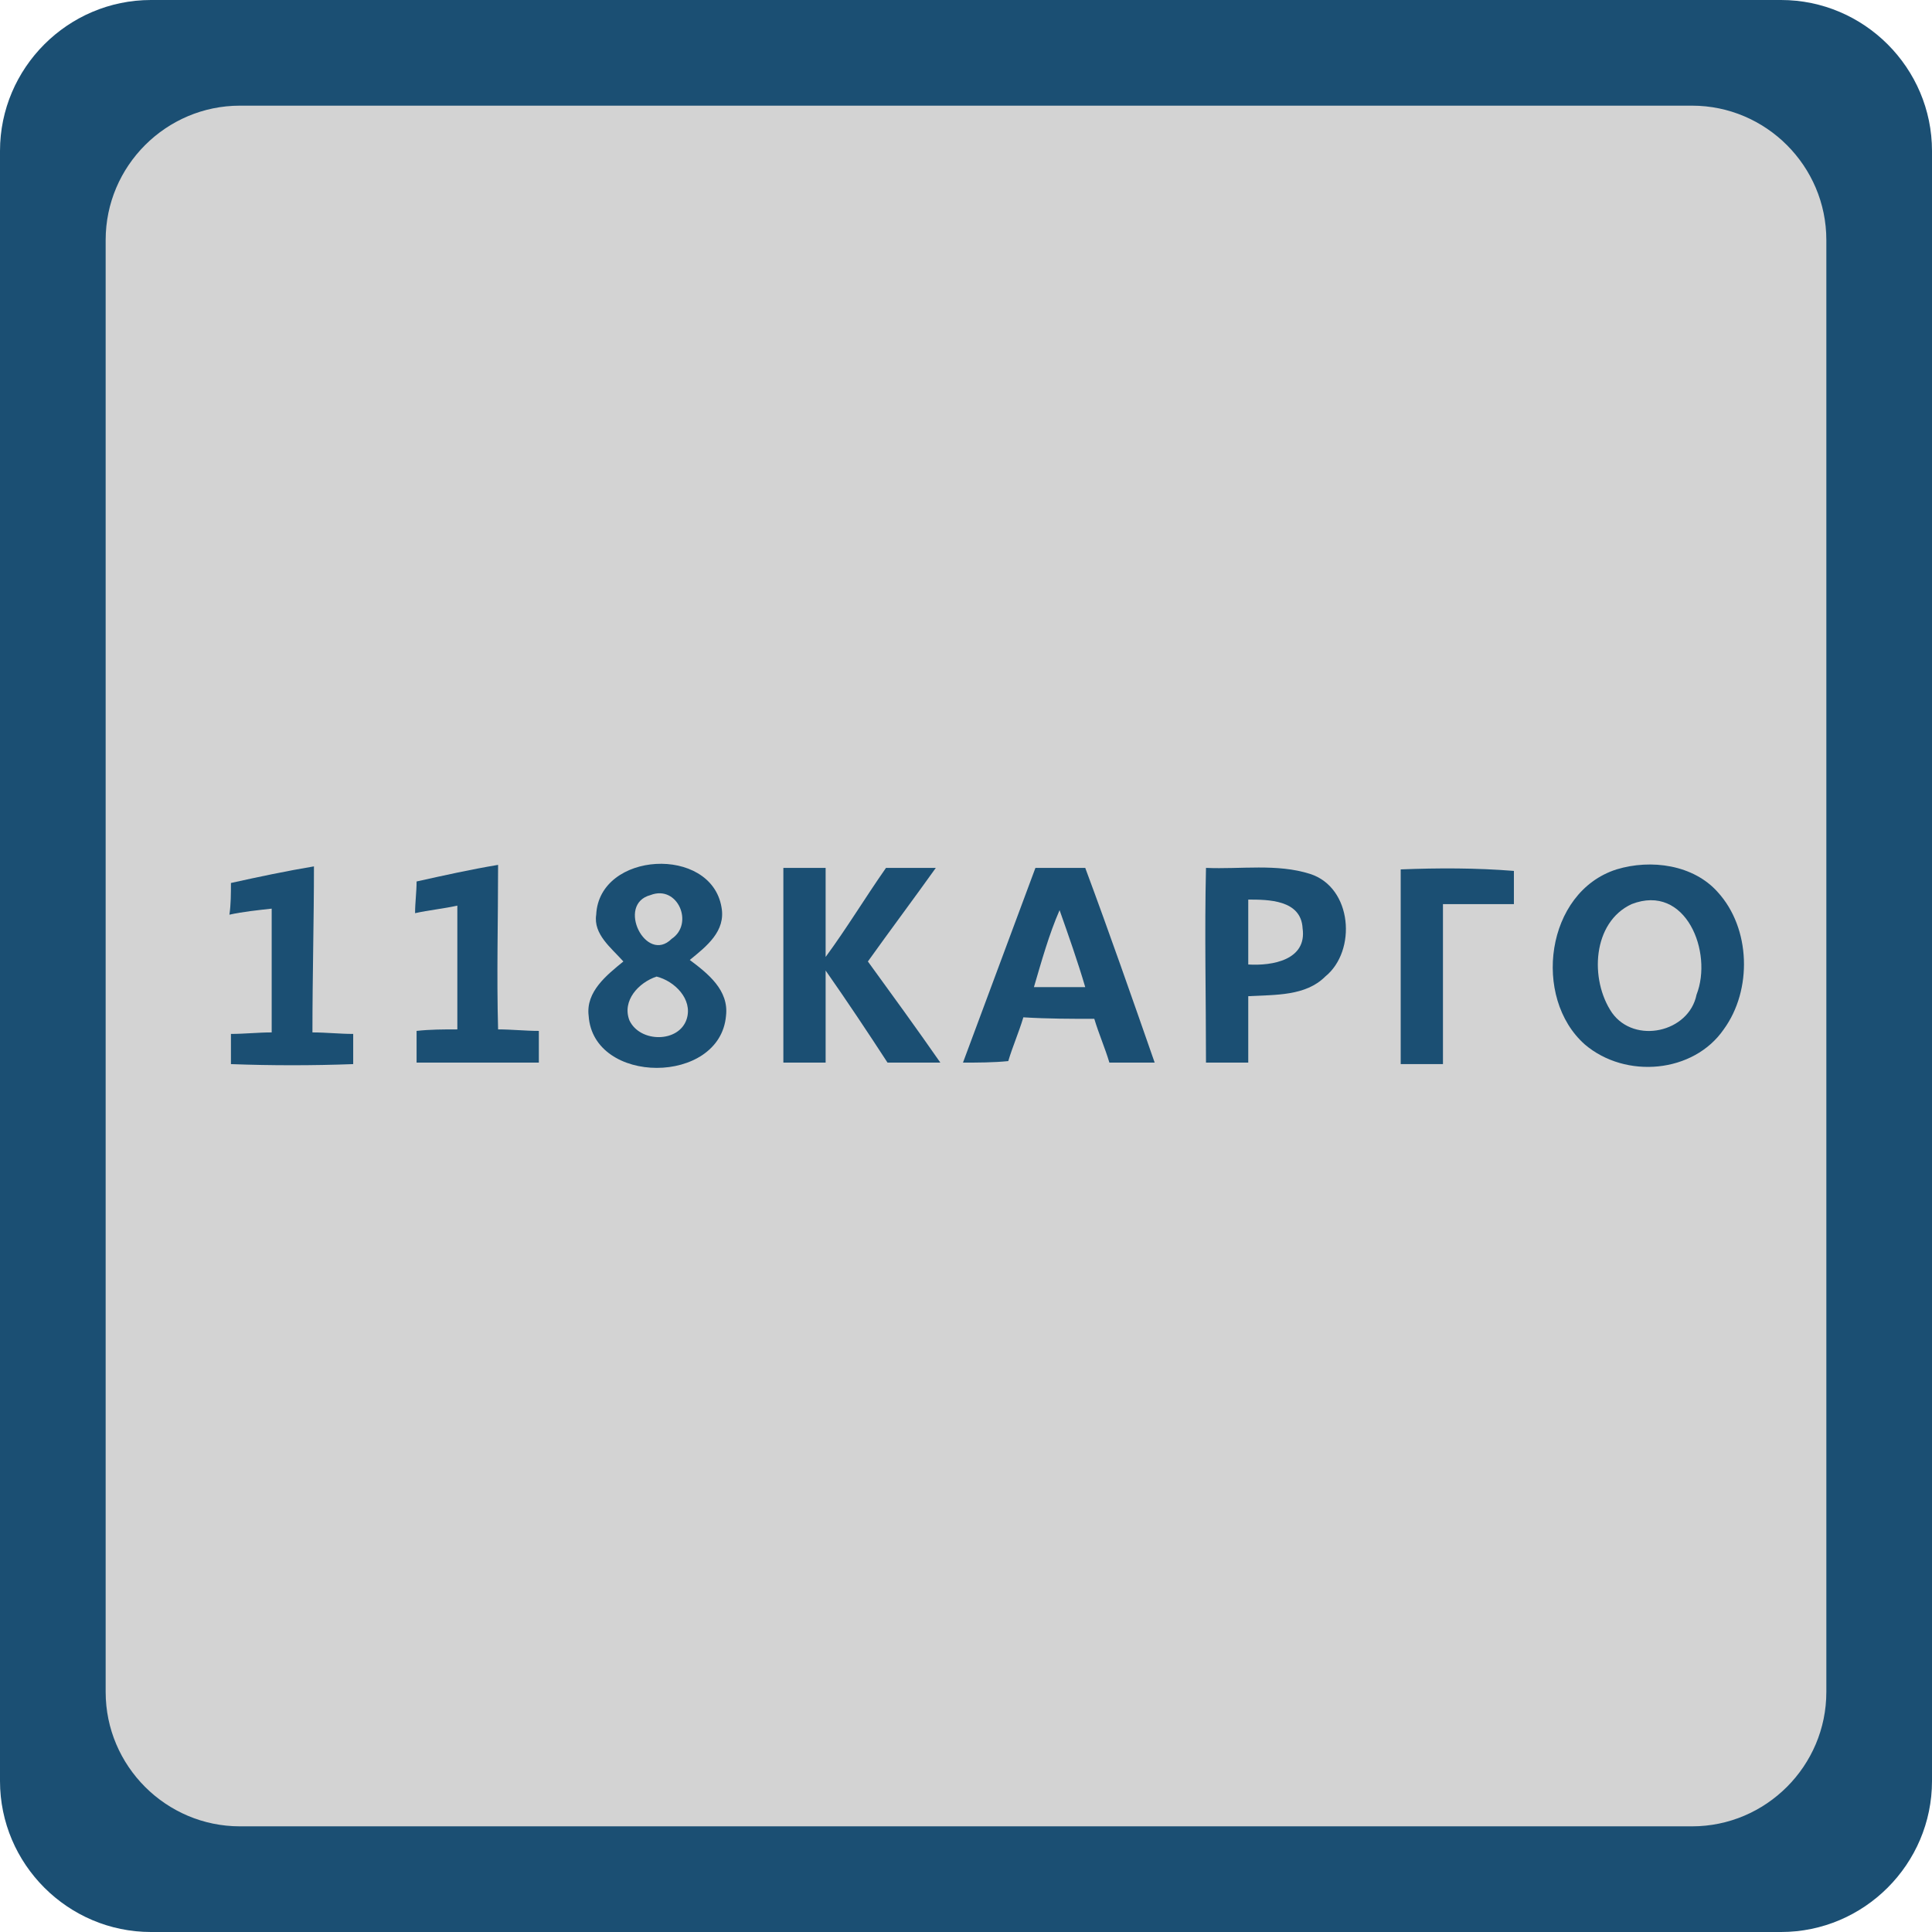
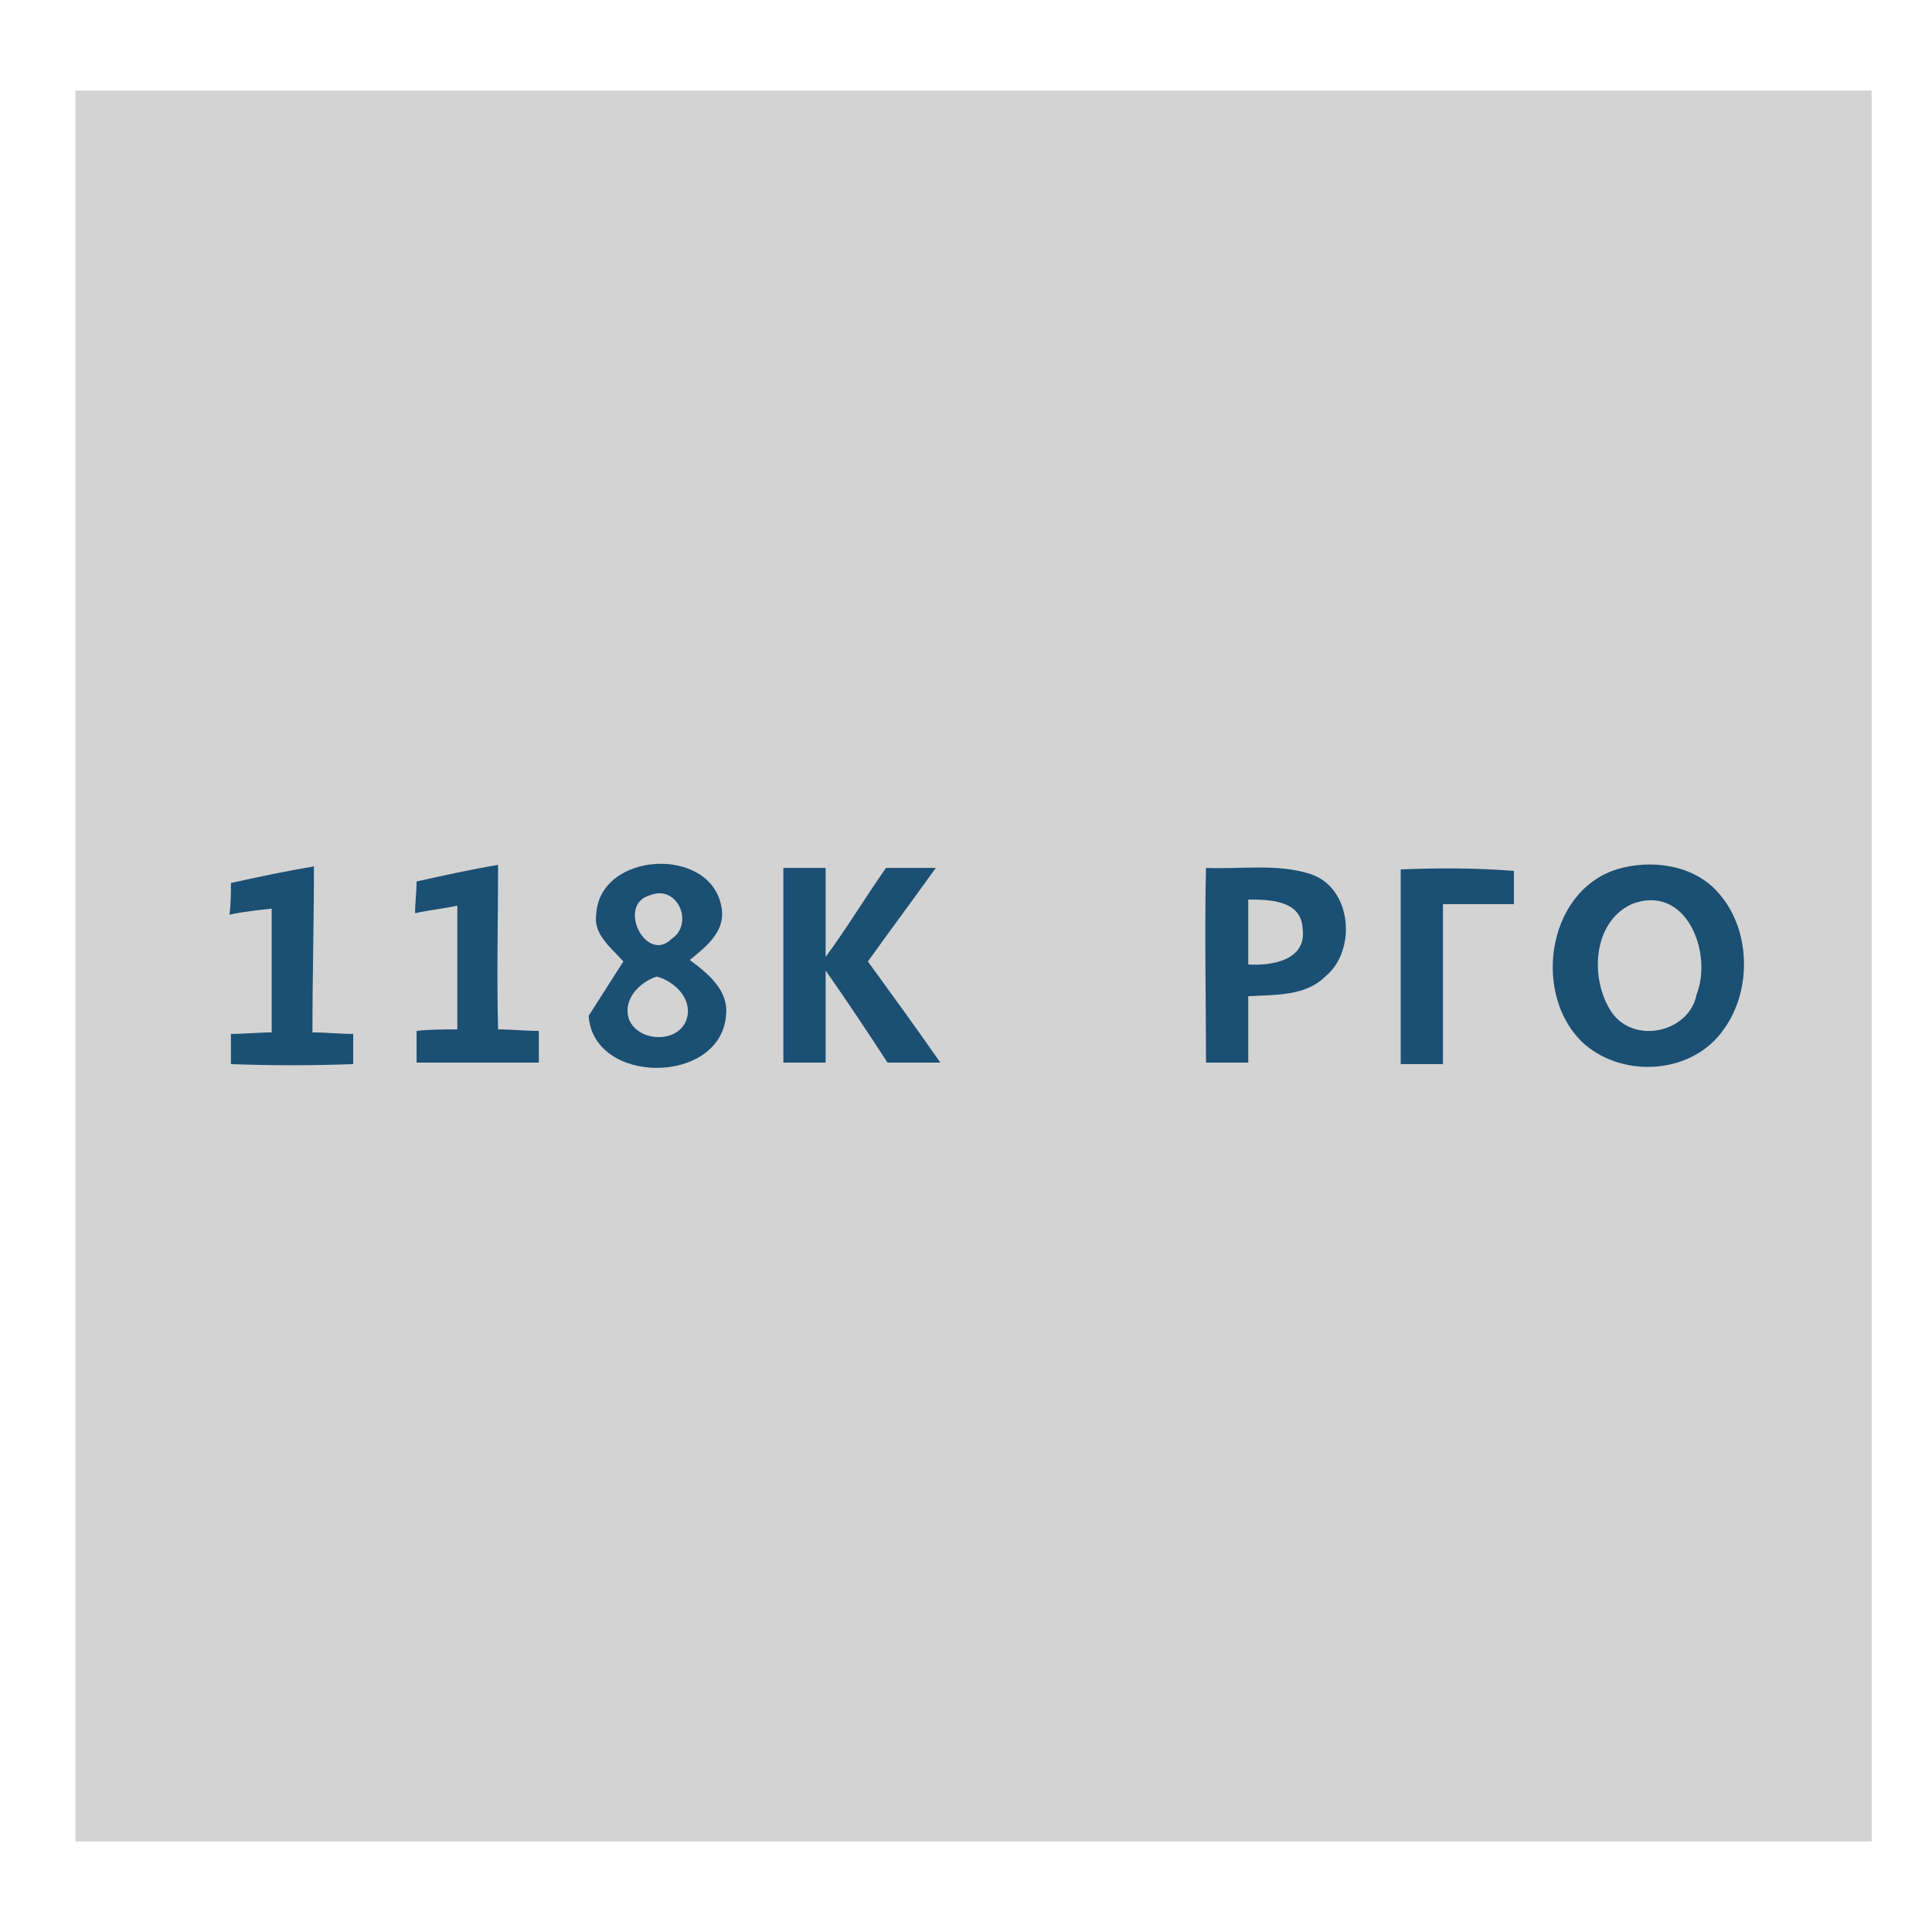
<svg xmlns="http://www.w3.org/2000/svg" x="0px" y="0px" width="128px" height="128px" viewBox="0 0 128 128" enable-background="new 0 0 128 128">
  <rect x="5" y="6" width="119" height="116" fill="#d3d3d3" />
-   <path d="M118,0H10C4.5,0,0,4.5,0,10v108c0,5.5,4.5,10,10,10h108c5.5,0,10-4.5,10-10V10C128,4.5,123.5,0,118,0z M121,112.1c0,4.9-4,8.9-8.9,8.9H15.9c-4.9,0-8.9-4-8.9-8.9V15.9C7,11,11,7,15.9,7h96.2c4.9,0,8.9,4,8.9,8.9L121,112.1L121,112.1z" fill="#1b4f73" />
  <g>
    <path d="M20.8,57.4c-1.8,0.3-3.7,0.7-5.5,1.1c0,0.7,0,1.4-0.1,2.1c0.9-0.2,1.9-0.3,2.8-0.4c0,2.7,0,5.5,0,8.2 c-0.9,0-1.8,0.1-2.7,0.1c0,0.7,0,1.4,0,2c2.7,0.1,5.4,0.1,8.1,0c0-0.7,0-1.4,0-2c-0.9,0-1.8-0.1-2.7-0.1 C20.7,64.6,20.8,61,20.8,57.4z" fill="#1b4f73" />
    <path d="M33,57.3c-1.8,0.3-3.6,0.7-5.4,1.1c0,0.7-0.1,1.4-0.1,2.1c0.9-0.2,1.9-0.3,2.8-0.5c0,2.7,0,5.5,0,8.2 c-0.9,0-1.8,0-2.7,0.1c0,0.7,0,1.4,0,2.1c2.7,0,5.4,0,8.1,0c0-0.7,0-1.4,0-2.1c-0.9,0-1.8-0.1-2.7-0.1C32.9,64.6,33,61,33,57.3z" fill="#1b4f73" />
-     <path d="M39,67.3c0.3,4.6,8.7,4.6,9.1,0c0.2-1.7-1.2-2.8-2.4-3.7c1.1-0.9,2.4-1.9,2.1-3.5c-0.7-4.1-8.1-3.7-8.3,0.5 c-0.2,1.3,1,2.2,1.8,3.1C40.2,64.6,38.8,65.7,39,67.3z M43.1,59.3c1.8-0.7,2.9,1.9,1.4,2.9C42.8,63.9,40.8,59.9,43.1,59.3z M43.5,64.7c1.2,0.3,2.4,1.5,2,2.8c-0.5,1.6-3.1,1.6-3.8,0.1C41.2,66.3,42.3,65.1,43.5,64.7z" fill="#1b4f73" />
+     <path d="M39,67.3c0.3,4.6,8.7,4.6,9.1,0c0.2-1.7-1.2-2.8-2.4-3.7c1.1-0.9,2.4-1.9,2.1-3.5c-0.7-4.1-8.1-3.7-8.3,0.5 c-0.2,1.3,1,2.2,1.8,3.1z M43.1,59.3c1.8-0.7,2.9,1.9,1.4,2.9C42.8,63.9,40.8,59.9,43.1,59.3z M43.5,64.7c1.2,0.3,2.4,1.5,2,2.8c-0.5,1.6-3.1,1.6-3.8,0.1C41.2,66.3,42.3,65.1,43.5,64.7z" fill="#1b4f73" />
    <path d="M58.7,57.5c-1.4,2-2.6,4-4,5.9c0-2,0-4,0-5.9c-0.9,0-1.8,0-2.8,0c0,4.3,0,8.6,0,12.9c0.9,0,1.9,0,2.8,0 c0-2,0-4.1,0-6.1c1.4,2,2.8,4.1,4.1,6.1c1.2,0,2.3,0,3.5,0c-1.6-2.3-3.2-4.5-4.8-6.7c1.5-2.1,3-4.1,4.5-6.2 C60.9,57.5,59.8,57.5,58.7,57.5z" fill="#1b4f73" />
-     <path d="M72.5,67.5c0.3,1,0.7,1.9,1,2.9c1,0,2,0,3,0c-1.5-4.3-3-8.6-4.6-12.9c-1.1,0-2.2,0-3.3,0 c-1.6,4.3-3.2,8.6-4.8,12.9c1,0,2,0,3-0.1c0.3-1,0.7-1.9,1-2.9C69.4,67.5,71,67.5,72.5,67.5z M70.2,60.3c0.6,1.7,1.2,3.4,1.7,5.1 c-1.1,0-2.3,0-3.4,0C69,63.7,69.5,61.9,70.2,60.3z" fill="#1b4f73" />
    <path d="M82.7,66c1.8-0.1,3.8,0,5.1-1.3c2.1-1.7,1.8-5.9-1-6.8c-2.2-0.7-4.6-0.3-6.9-0.4c-0.1,4.3,0,8.6,0,12.9 c0.9,0,1.9,0,2.8,0C82.7,69,82.7,67.5,82.7,66z M82.7,59.6c1.3,0,3.5,0,3.6,1.9c0.3,2.1-2,2.5-3.6,2.4C82.7,62.5,82.7,61,82.7,59.6 z" fill="#1b4f73" />
    <path d="M92.8,57.6c0,4.3,0,8.6,0,12.9c0.9,0,1.9,0,2.8,0c0-3.5,0-7.1,0-10.6c1.6,0,3.1,0,4.7,0c0-0.7,0-1.5,0-2.2 C97.8,57.5,95.3,57.5,92.8,57.6z" fill="#1b4f73" />
    <path d="M114.2,68.2c1.9-2.6,1.8-6.7-0.4-9.1c-1.6-1.8-4.4-2.2-6.7-1.5c-4.7,1.5-5.6,8.5-2.1,11.6 C107.7,71.5,112.2,71.1,114.2,68.2z M108.1,59.9c3.6-1.4,5.4,3.2,4.3,6c-0.5,2.5-4.1,3.3-5.6,1.2C105.3,64.9,105.5,61.1,108.1,59.9 z" fill="#1b4f73" />
  </g>
</svg>